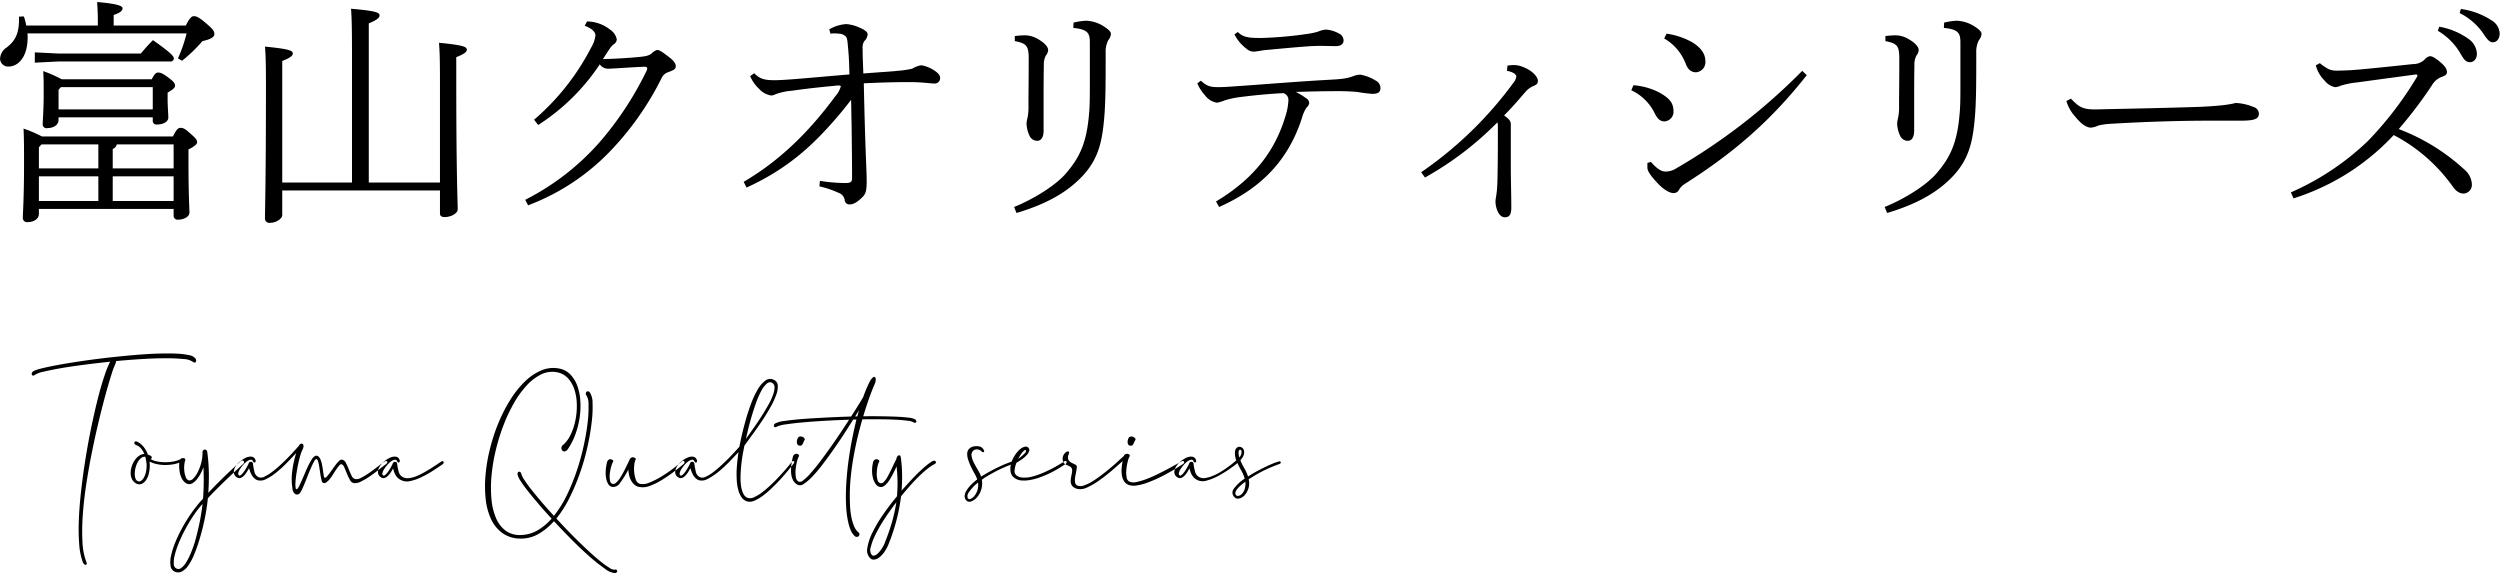
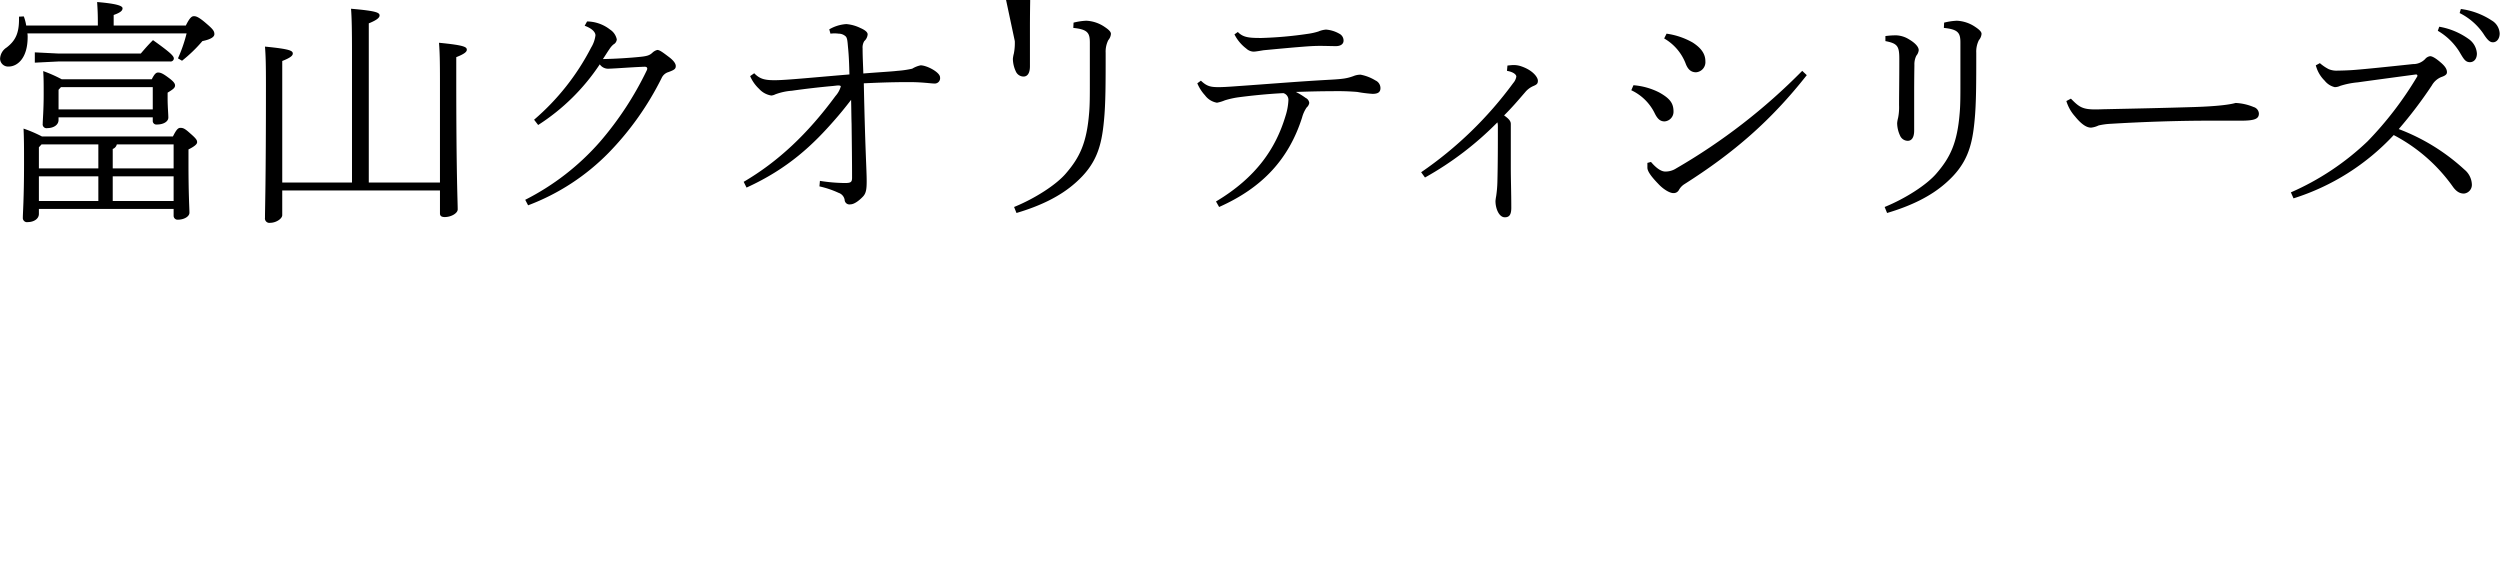
<svg xmlns="http://www.w3.org/2000/svg" id="_-_ttl" data-name="- ttl" width="626" height="144" viewBox="0 0 626 144">
  <defs>
    <style>
      .cls-1 {
        fill-rule: evenodd;
      }
    </style>
  </defs>
-   <path id="富山クオリティシリーズ" class="cls-1" d="M833.958,4938.65a32.82,32.82,0,0,0-4.622-1.98c0.12,2.88.12,4.62,0.12,8.89,0,8.64-.3,12.18-0.3,13.44a1.042,1.042,0,0,0,1.26,1.08c1.441,0,2.761-.78,2.761-2.04v-1.26h33.736v1.74a0.982,0.982,0,0,0,1.081.96c1.5,0,2.881-.78,2.881-1.74,0-1.08-.24-4.62-0.24-12.06v-3.79c1.681-.84,2.161-1.38,2.161-1.8,0-.48-0.12-0.84-1.8-2.28-1.381-1.26-1.8-1.32-2.4-1.32-0.541,0-.961.36-1.861,2.16H833.958Zm32.955,16.15H851.666v-6.18h15.247v6.18Zm0-8.16H851.666v-4.87a1.616,1.616,0,0,0,1.02-1.14h14.227v6.01Zm-33.075-6.01h14.226v6.01H833.177v-5.29Zm-0.661,7.99h14.887v6.18H833.177v-6.18Zm5.7-24.31a34.265,34.265,0,0,0-4.622-2.04c0.12,1.74.12,3.06,0.12,5.82,0,3.9-.24,6.48-0.24,7.38a0.951,0.951,0,0,0,1.14,1.08c1.561,0,2.822-.78,2.822-2.04v-0.66h23.591v0.84a0.9,0.9,0,0,0,1.02.96c1.741,0,2.881-.78,2.881-1.74,0-.9-0.18-2.76-0.18-4.8v-1.44c1.381-.84,1.861-1.2,1.861-1.8,0-.48-0.36-1.02-1.681-1.98-1.44-1.08-1.981-1.26-2.581-1.26-0.48,0-.9.36-1.561,1.68H838.88Zm22.811,7.56H838.1v-4.92l0.6-.66h22.991v5.58Zm-9.785-21.01v-2.64c1.921-.66,2.221-1.2,2.221-1.68,0-.6-1.381-1.14-6.363-1.56,0.12,1.98.18,2.88,0.18,5.46v0.42H830a11.454,11.454,0,0,0-.6-2.28l-1.2.06v0.66c0,3.42-.84,5.34-3.121,7.08a3.489,3.489,0,0,0-1.621,2.82,2,2,0,0,0,2.161,1.93c2.1,0,4.742-1.99,4.742-7.39a4.85,4.85,0,0,0-.06-0.9h39.859a36.356,36.356,0,0,1-2.161,6.24l1.02,0.6a35.98,35.98,0,0,0,5.1-4.92c2.341-.48,3-1.14,3-1.74,0-.72-0.3-1.2-1.921-2.58-1.921-1.68-2.641-1.92-3.182-1.92-0.48,0-1.02.24-2.041,2.34H851.906Zm-13.746,7.02-6-.3v2.58l6-.3h27.853a0.811,0.811,0,0,0,.96-0.72c0-.6-0.66-1.38-5.222-4.62-1.321,1.32-1.981,2.1-3.062,3.36H838.16Zm95.45,34.28v5.76c0,0.6.36,0.9,1.2,0.9,1.621,0,3.241-.96,3.241-1.92,0-1.92-.36-8.46-0.36-32.35v-5.77c2.161-.84,2.641-1.38,2.641-1.86,0-.72-0.78-1.14-6.963-1.74,0.18,2.34.24,4.38,0.24,9.61v25.39H915.782v-39.86c2.221-.9,2.7-1.5,2.7-1.98,0-.72-0.84-1.14-7.143-1.68,0.18,2.34.24,5.46,0.24,11.16v32.36H894.112v-30.44c2.161-.84,2.641-1.38,2.641-1.86,0-.72-0.78-1.14-6.963-1.74,0.18,2.34.24,4.38,0.24,9.61,0,24.85-.24,30.67-0.24,33.25a1.111,1.111,0,0,0,1.321,1.26c1.44,0,3-1.02,3-1.92v-6.18h39.5Zm22.068,3.72a55.852,55.852,0,0,0,20.169-13.15,74.044,74.044,0,0,0,13.266-18.72,2.729,2.729,0,0,1,1.741-1.5c1.441-.54,1.8-0.78,1.8-1.51,0-.6-0.54-1.38-1.741-2.28-1.44-1.08-2.281-1.74-2.881-1.74a2.736,2.736,0,0,0-1.261.72c-0.66.6-1.26,0.84-3.181,1.02-2.341.24-5.943,0.48-9.184,0.54,0.54-.78,1.14-1.8,1.62-2.46a5.14,5.14,0,0,1,1.021-1.2,1.578,1.578,0,0,0,.84-1.26,3.846,3.846,0,0,0-1.68-2.46,9.528,9.528,0,0,0-5.763-2.04l-0.6,1.08c1.98,0.72,2.7,1.68,2.7,2.4a7.709,7.709,0,0,1-1.081,3.06,59.858,59.858,0,0,1-14.286,18.07l1.02,1.32a52.358,52.358,0,0,0,15.427-15.19,2.53,2.53,0,0,0,2.281,1.09c2.1-.07,5.643-0.37,8.944-0.49,0.481,0,.661.19,0.661,0.49a1.112,1.112,0,0,1-.12.42,81.429,81.429,0,0,1-11.766,17.94,62.282,62.282,0,0,1-18.668,14.47Zm54.7-4.44c10.51-4.8,16.75-10.81,22.27-17.17,0.9-1.02,2.35-2.76,3.91-4.8,0.06,2.22.06,4.14,0.12,6,0.06,4.8.12,9.37,0.12,13.51,0,1.14-.36,1.32-1.86,1.32a42.364,42.364,0,0,1-6.19-.54l-0.12,1.38a23.375,23.375,0,0,1,4.8,1.62,2.242,2.242,0,0,1,1.51,1.74,1.2,1.2,0,0,0,1.44,1.14c1.02,0,2.34-1.08,3.18-1.98,0.78-.84.9-1.92,0.9-3.84,0-2.94-.36-7.09-0.72-24.49,2.76-.12,6.42-0.3,11.4-0.3,3.3,0,5.41.36,6.37,0.36a1.337,1.337,0,0,0,1.32-1.56c0-1.26-3.3-3-4.87-3a6.682,6.682,0,0,0-2.1.84,24.918,24.918,0,0,1-3.72.54c-1.5.18-4.02,0.3-8.52,0.66-0.06-2.11-.18-4.15-0.18-6.25a3.065,3.065,0,0,1,.42-1.86,2.521,2.521,0,0,0,.84-1.68c0-.66-0.9-1.2-1.86-1.62a9.86,9.86,0,0,0-3.48-.96,9.694,9.694,0,0,0-4.27,1.32l0.3,1.08a6.541,6.541,0,0,1,1.02-.06,6.17,6.17,0,0,1,1.02.06,2.564,2.564,0,0,1,1.81.72c0.36,0.42.42,1.2,0.54,2.64,0.24,2.28.3,4.57,0.36,6.85-8.71.72-15.91,1.44-18.55,1.44h-0.3c-2.46,0-3.66-.36-4.99-1.74l-1.02.72a9.477,9.477,0,0,0,2.23,3.18,5.237,5.237,0,0,0,3.06,1.68,2.7,2.7,0,0,0,1.02-.3,14.915,14.915,0,0,1,4.14-.9c3.36-.48,7.02-0.9,10.38-1.2,0.54-.06.96-0.12,1.26-0.12,0.42,0,.61.12,0.61,0.24a6.123,6.123,0,0,1-1.33,2.4c-7.02,9.54-14.4,16.45-22.99,21.49Zm67.17-36.68c3.06,0.6,3.48,1.26,3.48,4.5,0,5.53-.06,8.71-0.06,11.59a13.558,13.558,0,0,1-.24,3.12,7.835,7.835,0,0,0-.24,1.32,7.6,7.6,0,0,0,.72,3.12,2.135,2.135,0,0,0,1.93,1.32c0.96,0,1.62-.78,1.62-2.58v-8.76c0-1.8,0-3.78.06-7.63a4.872,4.872,0,0,1,.48-2.34,2.578,2.578,0,0,0,.6-1.38c0-.78-0.78-1.74-2.4-2.7a6.567,6.567,0,0,0-3.19-1.02,19.38,19.38,0,0,0-2.76.18v1.26Zm14.65-3.3c3.6,0.36,4.14,1.26,4.14,3.66v10.27c0,3,0,5.34-.18,7.38-0.6,7.44-2.34,11.11-5.82,15.13-2.4,2.82-7.68,6.24-12.97,8.4l0.6,1.5c6.07-1.8,10.99-4.2,14.71-7.5,5.28-4.62,6.6-9.13,7.2-15.67,0.42-4.26.42-9.36,0.42-16.93a6.405,6.405,0,0,1,.66-3.18,2.738,2.738,0,0,0,.66-1.56c0-.42-0.3-0.9-1.56-1.74a8.843,8.843,0,0,0-4.62-1.56,15.709,15.709,0,0,0-3.18.48Zm31.05,13.87a10.178,10.178,0,0,0,1.92,3,4.692,4.692,0,0,0,3,1.86,9.3,9.3,0,0,0,1.98-.6,22.535,22.535,0,0,1,3.12-.72c3.55-.48,7.81-0.9,11.53-1.08a1.748,1.748,0,0,1,1.26,1.8,14.968,14.968,0,0,1-.72,3.9c-2.4,8.04-7.26,15.37-17.41,21.43l0.78,1.38c10.93-4.86,17.47-12.06,20.77-22.39a8.4,8.4,0,0,1,1.14-2.52,1.906,1.906,0,0,0,.66-1.14,1.56,1.56,0,0,0-.9-1.26,17.036,17.036,0,0,0-2.46-1.5c3.96-.12,6.18-0.18,8.95-0.18a60.709,60.709,0,0,1,6.42.18,32.87,32.87,0,0,0,3.84.48c1.26,0,1.98-.36,1.98-1.44a2.118,2.118,0,0,0-1.26-1.92,11,11,0,0,0-3.72-1.44,4.764,4.764,0,0,0-1.8.36c-1.5.54-2.46,0.72-5.76,0.9-7.81.42-16.33,1.14-23.42,1.62-2.34.18-3.72,0.24-4.44,0.24-1.98,0-3-.12-4.56-1.62Zm9.3-12.25a10.144,10.144,0,0,0,2.95,3.54,2.838,2.838,0,0,0,1.8.78c0.66,0,2.16-.3,2.64-0.36,3.84-.36,7.62-0.72,10.92-0.96,0.9-.06,1.98-0.12,3.06-0.12,1.45,0,2.89.06,4.03,0.06s1.92-.48,1.92-1.38a1.921,1.921,0,0,0-1.08-1.74,7.9,7.9,0,0,0-3.3-1.02,5.9,5.9,0,0,0-1.93.48,16.346,16.346,0,0,1-2.76.6,96.975,96.975,0,0,1-11.52,1.02c-3.06,0-4.56-.12-5.88-1.5Zm68.24,9.13c1.68,0.3,2.34.96,2.34,1.44a3.246,3.246,0,0,1-.78,1.62,95.5,95.5,0,0,1-23.05,22.33l0.96,1.32a80.539,80.539,0,0,0,18.13-13.81,3.4,3.4,0,0,1,.12.96c0,4.62,0,9.31-.12,13.99a28.97,28.97,0,0,1-.3,3.48,12.664,12.664,0,0,0-.18,1.26c0,1.92.9,4.08,2.34,4.08,1.14,0,1.62-.66,1.62-2.4,0-3.78-.12-7.02-0.12-10.26v-10.69c0-.72-0.42-1.26-1.68-2.16,2.04-2.04,3.42-3.66,5.28-5.82a5.472,5.472,0,0,1,2.1-1.56c0.84-.36,1.08-0.6,1.08-1.32,0-.78-1.14-2.52-4.02-3.54a5.722,5.722,0,0,0-2.1-.37c-0.42,0-.9.07-1.5,0.12Zm39.36-8.11a12.378,12.378,0,0,1,5.34,6.18c0.48,1.32,1.2,2.29,2.64,2.29a2.541,2.541,0,0,0,2.34-2.77c0-2.04-1.32-3.48-3.18-4.68a18.36,18.36,0,0,0-6.54-2.22Zm34.57,8.11a149.369,149.369,0,0,1-31.57,24.43,4.849,4.849,0,0,1-2.76.78c-0.72,0-1.92-.48-3.54-2.4l-0.9.24v1.2c0,0.78.72,1.98,2.7,4.02,1.26,1.38,2.88,2.34,3.78,2.34a1.472,1.472,0,0,0,1.38-.72,4.052,4.052,0,0,1,1.38-1.5c12.49-7.92,21.73-15.97,30.67-27.31Zm-42.8,4.86a12.323,12.323,0,0,1,5.89,5.82c0.78,1.56,1.5,1.98,2.46,1.98a2.42,2.42,0,0,0,2.22-2.46c0-2.1-.9-3.3-3.6-4.8a17.092,17.092,0,0,0-6.43-1.8Zm63.63-12.31c3.06,0.6,3.48,1.26,3.48,4.5,0,5.53-.06,8.71-0.06,11.59a13.558,13.558,0,0,1-.24,3.12,7.835,7.835,0,0,0-.24,1.32,7.6,7.6,0,0,0,.72,3.12,2.122,2.122,0,0,0,1.92,1.32c0.96,0,1.62-.78,1.62-2.58v-8.76c0-1.8,0-3.78.06-7.63a4.872,4.872,0,0,1,.48-2.34,2.578,2.578,0,0,0,.6-1.38c0-.78-0.78-1.74-2.4-2.7a6.537,6.537,0,0,0-3.18-1.02,19.38,19.38,0,0,0-2.76.18v1.26Zm14.64-3.3c3.6,0.36,4.14,1.26,4.14,3.66v10.27c0,3,0,5.34-.18,7.38-0.6,7.44-2.34,11.11-5.82,15.13-2.4,2.82-7.68,6.24-12.97,8.4l0.61,1.5c6.06-1.8,10.98-4.2,14.7-7.5,5.28-4.62,6.61-9.13,7.21-15.67,0.42-4.26.42-9.36,0.42-16.93a6.405,6.405,0,0,1,.66-3.18,2.738,2.738,0,0,0,.66-1.56c0-.42-0.3-0.9-1.56-1.74a8.9,8.9,0,0,0-4.63-1.56,15.709,15.709,0,0,0-3.18.48Zm30.67,18.31a10.13,10.13,0,0,0,2.16,3.84c1.75,2.16,3.01,2.82,4.03,2.82a5.635,5.635,0,0,0,1.86-.54,17.089,17.089,0,0,1,3.06-.42c8.88-.54,17.77-0.78,24.19-0.78h8.34c3.61,0,4.57-.48,4.57-1.8a1.81,1.81,0,0,0-1.32-1.62,13.256,13.256,0,0,0-4.51-1.02c-1.44.42-4.68,0.84-10.32,1.02-7.87.24-13.57,0.36-22.15,0.54-0.48,0-1.68.06-2.64,0.06-3.24,0-4.08-.6-6.13-2.7Zm93.01-17.59a15.719,15.719,0,0,1,5.35,5.16c1.08,1.8,1.5,2.7,2.7,2.7,0.96,0,1.74-.78,1.74-2.16a4.808,4.808,0,0,0-1.92-3.54,17.856,17.856,0,0,0-7.51-3.18Zm5.47-4.44a15.675,15.675,0,0,1,5.94,5.16c1.14,1.8,1.74,2.16,2.4,2.16,0.9,0,1.68-.84,1.68-2.22a3.986,3.986,0,0,0-1.98-3.24,18.467,18.467,0,0,0-7.74-2.88Zm-36.02,13.09c0.06,0.23.24,0.77,0.36,1.08a8.239,8.239,0,0,0,1.86,2.76,4.549,4.549,0,0,0,2.52,1.62,3.133,3.133,0,0,0,1.32-.3,20.4,20.4,0,0,1,4.45-.9c3-.42,7.44-1.02,14.58-1.98a0.337,0.337,0,0,1,.36.3,0.8,0.8,0,0,1-.18.42,87.547,87.547,0,0,1-12.3,16.02,66.28,66.28,0,0,1-19.21,12.79l0.66,1.5a58.1,58.1,0,0,0,25.09-15.85,41.985,41.985,0,0,1,14.71,12.79c1.02,1.5,1.98,1.86,2.88,1.86a2.194,2.194,0,0,0,1.98-2.28,5.055,5.055,0,0,0-1.86-3.72,50.748,50.748,0,0,0-16.45-10.15,108.618,108.618,0,0,0,8.28-10.92,4.817,4.817,0,0,1,2.35-2.1c1.08-.36,1.44-0.72,1.44-1.2,0-.54-0.18-1.27-1.51-2.41-1.38-1.2-2.22-1.62-2.7-1.62a1.975,1.975,0,0,0-1.26.72,4.131,4.131,0,0,1-3.06,1.26c-6.78.72-11.52,1.21-14.52,1.45-1.39.12-3.49,0.18-4.27,0.18a5.055,5.055,0,0,1-2.28-.36,11.007,11.007,0,0,1-2.22-1.51Z" transform="translate(-823.438 -4904.47)" />
-   <path id="Toyama_Quality_serias" data-name="Toyama Quality serias" class="cls-1" d="M870.681,4993.38a18.667,18.667,0,0,0-3.232-.37q-1.936-.075-4.416,0t-5.216.3q-2.736.225-5.616,0.53c-1.92.2-3.8,0.43-5.632,0.67s-3.584.51-5.248,0.77-3.157.53-4.48,0.79-2.421.5-3.3,0.73a8,8,0,0,0-1.728.61,0.989,0.989,0,0,0-.4.46,0.572,0.572,0,0,0,0,.42,0.372,0.372,0,0,0,.272.22,0.439,0.439,0,0,0,.416-0.14,6.717,6.717,0,0,1,2.224-.82c1.163-.28,2.608-0.58,4.336-0.88s3.659-.58,5.792-0.86,4.32-.53,6.56-0.77a26.906,26.906,0,0,0-1.488,3.73q-0.816,2.445-1.632,5.68c-0.544,2.15-1.077,4.5-1.6,7.02s-1,5.12-1.424,7.76-0.789,5.27-1.088,7.88-0.5,5.05-.592,7.36a51.7,51.7,0,0,0,.08,6.24,16.312,16.312,0,0,0,.9,4.51,1.355,1.355,0,0,0,.368.54,0.54,0.54,0,0,0,.368.15,0.278,0.278,0,0,0,.224-0.2,0.617,0.617,0,0,0-.032-0.43,15.8,15.8,0,0,1-1.008-5.09,53.765,53.765,0,0,1,.08-6.76q0.257-3.7.88-7.78t1.44-8.11q0.816-4.035,1.712-7.75c0.6-2.47,1.168-4.7,1.712-6.67s1.029-3.62,1.456-4.94a20.393,20.393,0,0,1,.928-2.53,1.462,1.462,0,0,0,.192-0.77q3.36-.315,6.592-0.51t5.856-.19a42.036,42.036,0,0,1,4.416.19,4.61,4.61,0,0,1,2.336.67,0.756,0.756,0,0,0,.432.21,0.339,0.339,0,0,0,.32-0.13,0.583,0.583,0,0,0,.112-0.38,1.019,1.019,0,0,0-.224-0.56A2.7,2.7,0,0,0,870.681,4993.38Zm3.1,27.15a10.926,10.926,0,0,1-.9,2.3,5.741,5.741,0,0,1-1.1,1.51,1.23,1.23,0,0,1-1.024.43,1.209,1.209,0,0,1-.784-0.78,5.515,5.515,0,0,1-.368-1.48,7.522,7.522,0,0,1-.016-1.63,4.42,4.42,0,0,1,.272-1.26,0.471,0.471,0,0,0-.48-0.42,0.779,0.779,0,0,0-.8.29,6.656,6.656,0,0,1-1.6.51,10.89,10.89,0,0,1-2.016.21,10.531,10.531,0,0,1-2.1-.18,5.012,5.012,0,0,1-1.776-.64,0.33,0.33,0,0,0,.336-0.28,0.462,0.462,0,0,0-.272-0.52l-0.7-.32a6.541,6.541,0,0,0-.992-1.82,4.692,4.692,0,0,0-1.536-1.31,0.868,0.868,0,0,0-.592-0.13,0.336,0.336,0,0,0-.256.24,0.469,0.469,0,0,0,.08.38,0.767,0.767,0,0,0,.416.31,2.745,2.745,0,0,1,1.2.85,5.069,5.069,0,0,1,.816,1.36,2.476,2.476,0,0,0-1.424.52,4.476,4.476,0,0,0-1.12,1.24,5.857,5.857,0,0,0-.7,1.63,5.062,5.062,0,0,0-.176,1.71,3.192,3.192,0,0,0,.48,1.47,2.349,2.349,0,0,0,1.216.95,1.5,1.5,0,0,0,1.12-.07,2.549,2.549,0,0,0,.976-0.85,4.682,4.682,0,0,0,.688-1.48,8.076,8.076,0,0,0,.288-1.96v-0.62a3.86,3.86,0,0,0-.064-0.66,6.487,6.487,0,0,0,1.648.61,9.632,9.632,0,0,0,1.952.26,12.392,12.392,0,0,0,2.016-.11,8.3,8.3,0,0,0,1.84-.47,10.5,10.5,0,0,0,.048,1.94,6.271,6.271,0,0,0,.416,1.65,3.649,3.649,0,0,0,.784,1.21,2.006,2.006,0,0,0,1.12.58,1.431,1.431,0,0,0,.928-0.23,3.887,3.887,0,0,0,1.008-.86,8.039,8.039,0,0,0,.944-1.38,12.12,12.12,0,0,0,.8-1.76,63.865,63.865,0,0,1-.1,7.88l-0.512.54a34.871,34.871,0,0,0-2.464,3.15,38.375,38.375,0,0,0-2.224,3.59,34.942,34.942,0,0,0-1.744,3.64,19.773,19.773,0,0,0-1.056,3.32,6.755,6.755,0,0,0-.128,2.57,1.826,1.826,0,0,0,1.056,1.46,2.045,2.045,0,0,0,1.776-.05,4.533,4.533,0,0,0,1.584-1.46,13.356,13.356,0,0,0,1.376-2.51,34.08,34.08,0,0,0,1.184-3.21q0.9-2.82,1.488-5.59a52.127,52.127,0,0,0,.88-5.58c0.938-1.01,1.861-1.95,2.768-2.85s1.749-1.71,2.528-2.45,1.466-1.38,2.064-1.93,1.077-1,1.44-1.32a0.583,0.583,0,0,0,.24-0.41,0.5,0.5,0,0,0-.08-0.35,0.363,0.363,0,0,0-.32-0.13,0.741,0.741,0,0,0-.48.22c-0.32.3-.758,0.71-1.312,1.22s-1.184,1.1-1.888,1.77-1.467,1.42-2.288,2.24-1.68,1.7-2.576,2.64c0.128-1.68.176-3.38,0.144-5.08a44.712,44.712,0,0,0-.4-5.16,0.786,0.786,0,0,0-.24-0.46,0.516,0.516,0,0,0-.384-0.13,0.633,0.633,0,0,0-.384.19,0.687,0.687,0,0,0-.176.5A10.486,10.486,0,0,1,873.785,5020.53Zm-2.624,22.59a14.455,14.455,0,0,1-1.152,2.24,4.823,4.823,0,0,1-1.184,1.33,1.124,1.124,0,0,1-1.168.16,1.258,1.258,0,0,1-.7-1.22,7.729,7.729,0,0,1,.288-2.35,21.727,21.727,0,0,1,1.056-3.07,37.32,37.32,0,0,1,1.632-3.39q0.927-1.71,2.016-3.33a23.407,23.407,0,0,1,2.208-2.83c-0.171,1.51-.411,3.04-0.72,4.57s-0.71,3.19-1.2,4.96C871.891,5041.26,871.534,5042.24,871.161,5043.12ZM859.9,5022.98a4.56,4.56,0,0,1-.528,1.23,2.018,2.018,0,0,1-.7.7,0.779,0.779,0,0,1-.768.02,1.054,1.054,0,0,1-.56-0.7,3.756,3.756,0,0,1-.16-1.24,6.531,6.531,0,0,1,.208-1.44,5.482,5.482,0,0,1,.544-1.37,3.422,3.422,0,0,1,.832-1.01,1.385,1.385,0,0,1,1.056-.32c0.106,0.43.192,0.85,0.256,1.28a6.241,6.241,0,0,1,.064,1.25A6.911,6.911,0,0,1,859.9,5022.98Zm27.28-.27a16.247,16.247,0,0,1-.416-2.23,0.458,0.458,0,0,0-.177-0.27,0.555,0.555,0,0,0-.336-0.11,0.634,0.634,0,0,0-.352.11,0.6,0.6,0,0,0-.223.37q-0.321.675-.673,1.26a8.372,8.372,0,0,1-.688,1.01,2.969,2.969,0,0,1-.623.61,0.325,0.325,0,0,1-.448.03,0.63,0.63,0,0,1-.112-0.66,3.108,3.108,0,0,1,.447-0.97,9.38,9.38,0,0,1,.8-1.04,5.113,5.113,0,0,1,.927-0.85,2.152,2.152,0,0,1,.864-0.38,0.511,0.511,0,0,1,.593.35c0.148,0.3.314,0.4,0.5,0.32a0.434,0.434,0,0,0,.144-0.58,1.158,1.158,0,0,0-.895-0.85,2.591,2.591,0,0,0-1.408.21,6.115,6.115,0,0,0-1.521.95,5.22,5.22,0,0,0-1.183,1.34,2.648,2.648,0,0,0-.416,1.44,1.509,1.509,0,0,0,.783,1.23,1.036,1.036,0,0,0,.785.18,1.726,1.726,0,0,0,.783-0.42,4.534,4.534,0,0,0,.753-0.88c0.244-.36.485-0.76,0.72-1.18a8.62,8.62,0,0,0,.272.86,5.005,5.005,0,0,0,.432.91,3.546,3.546,0,0,0,.639.79,2.15,2.15,0,0,0,.864.48,2.956,2.956,0,0,0,2.113-.34,13.1,13.1,0,0,0,2.528-1.65,28.253,28.253,0,0,0,2.607-2.38c0.864-.89,1.649-1.71,2.353-2.48a24.631,24.631,0,0,0-1.024,4.77,14.4,14.4,0,0,0,.095,4.22,1.685,1.685,0,0,0,.736,1.33,0.9,0.9,0,0,0,1.153-.34,4.325,4.325,0,0,0,.544-0.96c0.213-.47.448-1.02,0.7-1.64s0.516-1.28.783-1.96,0.528-1.29.785-1.87,0.49-1.05.7-1.42a1.037,1.037,0,0,1,.544-0.59c0.148-.03.276,0.1,0.383,0.38a5.687,5.687,0,0,1,.272,1.04c0.075,0.42.149,0.88,0.225,1.39s0.149,0.99.223,1.44a9.636,9.636,0,0,0,.256,1.15,0.733,0.733,0,0,0,.368.55,0.821,0.821,0,0,0,.817-0.15,4.221,4.221,0,0,0,.864-0.84,13.655,13.655,0,0,0,.847-1.22q0.417-.675.8-1.23a8.216,8.216,0,0,1,.72-0.93,0.6,0.6,0,0,1,.56-0.3,1.281,1.281,0,0,1,.7.83c0.212,0.49.432,1.01,0.655,1.57a12.515,12.515,0,0,0,.753,1.55,1.343,1.343,0,0,0,.96.78,3.285,3.285,0,0,0,1.824-.41,18.209,18.209,0,0,0,2.175-1.28c0.747-.52,1.477-1.05,2.193-1.62s1.327-1.04,1.84-1.42c0.34-.28.447-0.51,0.319-0.68s-0.331-.17-0.607,0c-0.492.32-1.078,0.75-1.761,1.28s-1.376,1.05-2.08,1.54a17.9,17.9,0,0,1-2.016,1.23,2.336,2.336,0,0,1-1.568.34,1.434,1.434,0,0,1-.895-0.87c-0.235-.49-0.465-1.01-0.688-1.58a16.372,16.372,0,0,0-.721-1.58,1.418,1.418,0,0,0-.992-0.84,0.921,0.921,0,0,0-.655.29,6.154,6.154,0,0,0-.785.85c-0.277.35-.56,0.74-0.848,1.15s-0.56.8-.816,1.14a10.682,10.682,0,0,1-.7.85,0.588,0.588,0,0,1-.511.27,0.718,0.718,0,0,1-.225-0.53c-0.063-.33-0.128-0.73-0.191-1.2s-0.144-.96-0.241-1.47a6.956,6.956,0,0,0-.384-1.35,1.948,1.948,0,0,0-.608-0.84,0.747,0.747,0,0,0-.879.01,2.742,2.742,0,0,0-.753.85,15.875,15.875,0,0,0-.816,1.47c-0.277.57-.549,1.17-0.815,1.81s-0.523,1.24-.769,1.79-0.469,1.04-.672,1.46a2.725,2.725,0,0,1-.5.78c-0.213.17-.352,0.1-0.416-0.22a5.946,5.946,0,0,1-.047-1.39q0.048-.915.223-2.1c0.118-.79.256-1.57,0.416-2.35s0.337-1.5.528-2.16a9.763,9.763,0,0,1,.545-1.51,2.065,2.065,0,0,0,.3-0.99,0.678,0.678,0,0,0-.208-0.53,0.5,0.5,0,0,0-.48-0.03,0.964,0.964,0,0,0-.479.5c-0.3.34-.7,0.79-1.217,1.36s-1.077,1.16-1.7,1.79-1.269,1.25-1.952,1.87a24.958,24.958,0,0,1-1.983,1.63,10.447,10.447,0,0,1-1.777,1.08,1.781,1.781,0,0,1-1.327.17A1.812,1.812,0,0,1,887.177,5022.71Zm32.047,0.12a3.112,3.112,0,0,1,.448-0.97,9.366,9.366,0,0,1,.8-1.04,5.117,5.117,0,0,1,.928-0.85,2.152,2.152,0,0,1,.864-0.38,0.51,0.51,0,0,1,.592.35c0.149,0.3.315,0.4,0.5,0.32a0.435,0.435,0,0,0,.144-0.58,1.159,1.159,0,0,0-.9-0.85,2.594,2.594,0,0,0-1.408.21,6.128,6.128,0,0,0-1.52.95,5.206,5.206,0,0,0-1.184,1.34,2.665,2.665,0,0,0-.416,1.44,1.511,1.511,0,0,0,.784,1.23,1.006,1.006,0,0,0,.768.18,1.84,1.84,0,0,0,.784-0.42,4.309,4.309,0,0,0,.768-0.86,9.018,9.018,0,0,0,.688-1.17,5.862,5.862,0,0,0,.576,1.62,3.162,3.162,0,0,0,1.536,1.39,3.277,3.277,0,0,0,2.16.19,11.839,11.839,0,0,0,2.672-.91,27.418,27.418,0,0,0,2.832-1.55c0.949-.6,1.829-1.19,2.64-1.76a0.559,0.559,0,0,0,.24-0.31,0.376,0.376,0,0,0-.016-0.29,0.418,0.418,0,0,0-.208-0.16,0.379,0.379,0,0,0-.3.05c-0.32.21-.72,0.48-1.2,0.8s-1.008.66-1.584,1.03-1.173.71-1.792,1.05a16.122,16.122,0,0,1-1.84.87,7.13,7.13,0,0,1-1.728.44,2.537,2.537,0,0,1-1.424-.19,2.078,2.078,0,0,1-1.136-1.33,13.669,13.669,0,0,1-.432-2.19,0.451,0.451,0,0,0-.176-0.27,0.559,0.559,0,0,0-.336-0.11,0.634,0.634,0,0,0-.352.11,0.6,0.6,0,0,0-.224.37,14.268,14.268,0,0,1-.672,1.26,8.49,8.49,0,0,1-.688,1.01,2.97,2.97,0,0,1-.624.61,0.325,0.325,0,0,1-.448.03A0.632,0.632,0,0,1,919.224,5022.83Zm58.655,24.93a0.4,0.4,0,0,0,.112-0.33,0.452,0.452,0,0,0-.192-0.28,0.547,0.547,0,0,0-.448-0.04,1.9,1.9,0,0,1-1.2-.39,18.725,18.725,0,0,1-1.952-1.36c-0.757-.59-1.589-1.29-2.5-2.11s-1.861-1.71-2.864-2.68-2.021-1.98-3.056-3.05-2.043-2.15-3.024-3.21a28.772,28.772,0,0,0,3.392-5.4,53.156,53.156,0,0,0,2.624-6.32,56.961,56.961,0,0,0,1.824-6.51,59.315,59.315,0,0,0,1.008-5.97,29.685,29.685,0,0,0,.208-4.67,4.992,4.992,0,0,0-.64-2.65,0.736,0.736,0,0,0-.5-0.34,0.467,0.467,0,0,0-.384.14,0.733,0.733,0,0,0-.176.4,0.6,0.6,0,0,0,.16.47,4.178,4.178,0,0,1,.528,2.32,29.231,29.231,0,0,1-.208,4.4q-0.288,2.595-.96,5.73a60.57,60.57,0,0,1-1.728,6.32,51.525,51.525,0,0,1-2.5,6.16,27.333,27.333,0,0,1-3.264,5.24q-1.6-1.725-3.024-3.39c-0.949-1.11-1.792-2.13-2.528-3.05s-1.333-1.75-1.792-2.45a5.96,5.96,0,0,1-.816-1.6,0.73,0.73,0,0,0-.24-0.43,0.472,0.472,0,0,0-.352-0.13,0.361,0.361,0,0,0-.288.22,0.933,0.933,0,0,0-.048.59,5.322,5.322,0,0,0,.8,1.6q0.7,1.1,1.856,2.55t2.656,3.21c1,1.18,2.069,2.37,3.2,3.59a14.9,14.9,0,0,1-3.488,2.91,8.666,8.666,0,0,1-4.064,1.18,6.042,6.042,0,0,1-3.9-1.03,7.633,7.633,0,0,1-2.464-3.19,15.567,15.567,0,0,1-1.152-4.78,32.061,32.061,0,0,1,.016-5.81,44.2,44.2,0,0,1,1.04-6.31,49.906,49.906,0,0,1,1.92-6.25,39.59,39.59,0,0,1,2.64-5.63,23.543,23.543,0,0,1,3.232-4.47,12.352,12.352,0,0,1,3.664-2.77,6.2,6.2,0,0,1,3.968-.49,4.9,4.9,0,0,1,2.736,1.55,7.67,7.67,0,0,1,1.6,2.9,12.981,12.981,0,0,1,.56,3.68,18.1,18.1,0,0,1-.352,3.88,15,15,0,0,1-1.168,3.54,8.02,8.02,0,0,1-1.872,2.59,0.967,0.967,0,0,0-.464.74,1,1,0,0,0,.208.69,0.692,0.692,0,0,0,.624.24,1.278,1.278,0,0,0,.816-0.64,16.152,16.152,0,0,0,1.856-3.67,21.387,21.387,0,0,0,1.056-4.17,19.381,19.381,0,0,0,.176-4.21,13.555,13.555,0,0,0-.768-3.76,7.887,7.887,0,0,0-1.76-2.85,5.194,5.194,0,0,0-2.832-1.47,7.667,7.667,0,0,0-4.48.51,13.5,13.5,0,0,0-4.112,2.82,24.082,24.082,0,0,0-3.6,4.54,39.07,39.07,0,0,0-2.944,5.74,45.773,45.773,0,0,0-2.112,6.42,42.73,42.73,0,0,0-1.12,6.51,30.9,30.9,0,0,0,.016,6.05,15.917,15.917,0,0,0,1.328,5.06,9.057,9.057,0,0,0,2.8,3.51,7.688,7.688,0,0,0,4.432,1.43,8.808,8.808,0,0,0,4.608-1.12,15.456,15.456,0,0,0,3.936-3.23q2.24,2.4,4.592,4.77,2.352,2.355,4.448,4.19a43.963,43.963,0,0,0,3.728,2.94,4.811,4.811,0,0,0,2.432,1.09A0.722,0.722,0,0,0,977.879,5047.76Zm4.784-23.17a6.692,6.692,0,0,1-.416-1.82,9.023,9.023,0,0,1,.016-1.94,3.467,3.467,0,0,1,.368-1.34,0.34,0.34,0,0,0-.176-0.34,1.1,1.1,0,0,0-.48-0.17,0.8,0.8,0,0,0-.544.14,1.06,1.06,0,0,0-.4.59c-0.427.88-.827,1.69-1.2,2.44a20.632,20.632,0,0,1-1.088,1.93,5.48,5.48,0,0,1-1.008,1.23,1,1,0,0,1-.9.32,0.95,0.95,0,0,1-.656-0.86,5.642,5.642,0,0,1-.048-1.66,10.08,10.08,0,0,1,.352-1.81A5.568,5.568,0,0,1,977,5020a0.362,0.362,0,0,0-.176-0.35,0.9,0.9,0,0,0-.464-0.19,0.771,0.771,0,0,0-.528.14,1.094,1.094,0,0,0-.4.66,11.428,11.428,0,0,0-.32,2.06,7.887,7.887,0,0,0,.1,1.91,4.221,4.221,0,0,0,.544,1.47,1.429,1.429,0,0,0,1.024.7,2.113,2.113,0,0,0,1.968-1.07,23.651,23.651,0,0,0,2.032-3.28,7.547,7.547,0,0,0,.208,1.49,5,5,0,0,0,.512,1.31,3.77,3.77,0,0,0,.832,1.01,2.436,2.436,0,0,0,1.168.54,4.754,4.754,0,0,0,2.608-.25,16.383,16.383,0,0,0,2.96-1.43q1.5-.915,2.96-2.01,1.457-1.11,2.576-2.04a0.56,0.56,0,0,0,.224-0.35,0.519,0.519,0,0,0-.032-0.32,0.266,0.266,0,0,0-.224-0.14,0.517,0.517,0,0,0-.352.14c-0.512.45-1.227,1.03-2.144,1.73a34.875,34.875,0,0,1-2.944,2.02,20.6,20.6,0,0,1-3.056,1.55,3.928,3.928,0,0,1-2.48.3A1.541,1.541,0,0,1,982.663,5024.59Zm15.04-1.88a16.4,16.4,0,0,1-.416-2.23,0.456,0.456,0,0,0-.176-0.27,0.559,0.559,0,0,0-.336-0.11,0.632,0.632,0,0,0-.352.11,0.6,0.6,0,0,0-.224.37q-0.321.675-.672,1.26a8.49,8.49,0,0,1-.688,1.01,2.97,2.97,0,0,1-.624.61,0.325,0.325,0,0,1-.448.03,0.63,0.63,0,0,1-.112-0.66,3.112,3.112,0,0,1,.448-0.97,9.246,9.246,0,0,1,.8-1.04,5.084,5.084,0,0,1,.928-0.85,2.152,2.152,0,0,1,.864-0.38,0.51,0.51,0,0,1,.592.35c0.149,0.3.314,0.4,0.5,0.32a0.435,0.435,0,0,0,.144-0.58,1.161,1.161,0,0,0-.9-0.85,2.594,2.594,0,0,0-1.408.21,6.128,6.128,0,0,0-1.52.95,5.206,5.206,0,0,0-1.184,1.34,2.657,2.657,0,0,0-.416,1.44,1.511,1.511,0,0,0,.784,1.23,1.034,1.034,0,0,0,.784.18,1.729,1.729,0,0,0,.784-0.42,4.532,4.532,0,0,0,.752-0.88c0.245-.36.485-0.76,0.72-1.18a8.891,8.891,0,0,0,.272.86,5.142,5.142,0,0,0,.432.91,3.523,3.523,0,0,0,.64.79,2.15,2.15,0,0,0,.864.48,2.983,2.983,0,0,0,2.145-.37,15.156,15.156,0,0,0,2.59-1.71,29.963,29.963,0,0,0,2.67-2.45c0.89-.91,1.69-1.75,2.42-2.54-0.09.59-.18,1.29-0.27,2.08s-0.16,1.61-.2,2.48a24.913,24.913,0,0,0,.04,2.59,11.394,11.394,0,0,0,.38,2.38,5.709,5.709,0,0,0,.86,1.86,2.54,2.54,0,0,0,1.46.99,2.748,2.748,0,0,0,1.73-.22,10.4,10.4,0,0,0,2.06-1.2,22.146,22.146,0,0,0,2.19-1.86c0.75-.72,1.47-1.44,2.15-2.18s1.31-1.45,1.89-2.16,1.06-1.31,1.47-1.82c0.23-.32.27-0.53,0.09-0.62a0.314,0.314,0,0,0-.41.01c-0.34.45-.8,1-1.36,1.67s-1.19,1.35-1.86,2.08-1.38,1.44-2.13,2.14a28.509,28.509,0,0,1-2.17,1.86,10.549,10.549,0,0,1-2,1.21,2.168,2.168,0,0,1-1.59.19,1.966,1.966,0,0,1-1.13-1.07,6.449,6.449,0,0,1-.56-1.93,14.682,14.682,0,0,1-.13-2.45c0.02-.89.08-1.75,0.16-2.59s0.19-1.63.3-2.34,0.22-1.29.31-1.71l0.19-.99c0.73-1.01,1.5-2.07,2.32-3.2s1.6-2.26,2.34-3.38,1.4-2.22,2-3.3a18.345,18.345,0,0,0,1.34-2.94,5.464,5.464,0,0,0,.35-2.29,1.581,1.581,0,0,0-.96-1.37,1.974,1.974,0,0,0-2.17.2,7.34,7.34,0,0,0-1.92,2.28,21.431,21.431,0,0,0-1.65,3.55c-0.5,1.35-.95,2.71-1.33,4.08s-0.71,2.64-.98,3.82-0.46,2.12-.59,2.8c-0.36.41-.8,0.9-1.33,1.47s-1.09,1.17-1.71,1.78-1.25,1.21-1.9,1.79a21.752,21.752,0,0,1-1.89,1.54,8.58,8.58,0,0,1-1.66.97,1.6,1.6,0,0,1-1.235.13A1.812,1.812,0,0,1,997.7,5022.71Zm19.677-21.22a5.72,5.72,0,0,1-.4,1.9,16,16,0,0,1-1.15,2.47c-0.5.89-1.06,1.83-1.68,2.8s-1.27,1.94-1.95,2.91-1.35,1.9-1.99,2.8c0.2-.87.43-1.87,0.71-2.98s0.59-2.22.93-3.34,0.71-2.2,1.1-3.25a19.984,19.984,0,0,1,1.23-2.67,5.754,5.754,0,0,1,1.3-1.63,1.111,1.111,0,0,1,1.33-.15A1.249,1.249,0,0,1,1017.38,5001.49Zm5.35,22.46a7.154,7.154,0,0,1-.07-1.93,12.7,12.7,0,0,1,.35-2.02,5.706,5.706,0,0,1,.52-1.37,0.381,0.381,0,0,0-.18-0.36,0.821,0.821,0,0,0-.99-0.01,1.045,1.045,0,0,0-.4.65,18.491,18.491,0,0,0-.39,2.1,9.907,9.907,0,0,0-.03,2.03,4.783,4.783,0,0,0,.51,1.73,2.64,2.64,0,0,0,1.25,1.15,1.582,1.582,0,0,0,1.47-.33,12.073,12.073,0,0,0,2.07-1.78,34.042,34.042,0,0,0,2.43-2.86q1.29-1.68,2.64-3.59c0.9-1.27,1.79-2.57,2.67-3.92s1.71-2.64,2.48-3.9c0.15,0,.3-0.01.43-0.02s0.28-.01.4-0.01c-0.38,1.55-.74,3.17-1.07,4.84s-0.61,3.35-.85,5.03-0.41,3.32-.54,4.94-0.19,3.15-.19,4.58c0,0.77.03,1.62,0.08,2.57a24.089,24.089,0,0,0,.32,2.82,14.727,14.727,0,0,0,.67,2.58,4.6,4.6,0,0,0,1.1,1.79,0.815,0.815,0,0,0,.61.25,0.724,0.724,0,0,0,.45-0.2,0.7,0.7,0,0,0,.18-0.44,0.508,0.508,0,0,0-.21-0.44,4.328,4.328,0,0,1-1.2-1.73,12.2,12.2,0,0,1-.66-2.34,21.054,21.054,0,0,1-.29-2.53c-0.04-.85-0.06-1.63-0.06-2.33a43.3,43.3,0,0,1,.21-4.75c0.16-1.66.38-3.32,0.67-4.98s0.62-3.32,1.01-4.96,0.8-3.22,1.25-4.74c1.6-.02,3.13-0.02,4.59-0.01s2.77,0.05,3.92.11,2.11,0.15,2.86.26a3.567,3.567,0,0,1,1.43.38,0.54,0.54,0,0,0,.41.13,0.37,0.37,0,0,0,.27-0.16,0.392,0.392,0,0,0,.02-0.34,0.8,0.8,0,0,0-.35-0.4,4.324,4.324,0,0,0-1.52-.38c-0.78-.11-1.75-0.19-2.9-0.24s-2.46-.09-3.92-0.11-2.99-.03-4.59,0c0.49-1.63.98-3.12,1.47-4.5s0.96-2.58,1.41-3.6a2.427,2.427,0,0,0,.24-0.96,1.158,1.158,0,0,0-.13-0.69,0.326,0.326,0,0,0-.46-0.05,2.715,2.715,0,0,0-.8.93c-0.3.56-.59,1.17-0.88,1.84s-0.57,1.4-.85,2.19c-0.38.67-.83,1.41-1.34,2.23s-1.08,1.71-1.7,2.67c-2.15.06-4.29,0.15-6.4,0.26s-4.04.22-5.79,0.36-3.23.3-4.43,0.48a7.01,7.01,0,0,0-2.32.6,0.79,0.79,0,0,0-.37.41,0.471,0.471,0,0,0,0,.37,0.374,0.374,0,0,0,.25.19,0.463,0.463,0,0,0,.4-0.11,7.814,7.814,0,0,1,2.29-.59c1.17-.18,2.58-0.35,4.24-0.5s3.51-.28,5.52-0.4,4.05-.21,6.1-0.27c-0.77,1.19-1.57,2.42-2.42,3.68s-1.68,2.48-2.53,3.66-1.66,2.3-2.46,3.35-1.54,1.94-2.21,2.7a12.643,12.643,0,0,1-1.79,1.73,1.257,1.257,0,0,1-1.17.4A1.393,1.393,0,0,1,1022.73,5023.95Zm1.34-7.93a0.892,0.892,0,0,0,.32-0.32,2.121,2.121,0,0,0,.22-0.48,2.727,2.727,0,0,1,.29-0.56,0.341,0.341,0,0,0-.05-0.43,1.006,1.006,0,0,0-.48-0.37,1.152,1.152,0,0,0-.64-0.08,0.672,0.672,0,0,0-.52.4,2.5,2.5,0,0,0-.2.54,1.888,1.888,0,0,0-.03.58,1.181,1.181,0,0,0,.16.49,0.512,0.512,0,0,0,.39.24A0.7,0.7,0,0,0,1024.07,5016.02Zm13.5-7.28c0.32-.54.64-1.05,0.96-1.54-0.14.47-.28,0.98-0.41,1.54h-0.55Zm20.2,11.61a0.347,0.347,0,0,0-.04-0.33,0.443,0.443,0,0,0-.35-0.18,0.891,0.891,0,0,0-.57.16,14.281,14.281,0,0,0-1.43,1.04c-0.56.46-1.18,1.01-1.84,1.65s-1.36,1.35-2.09,2.14-1.49,1.63-2.26,2.5c0.11-1.39.15-2.75,0.13-4.1a35.692,35.692,0,0,0-.29-4c-0.06-.55-0.23-0.81-0.51-0.76a0.976,0.976,0,0,0-.61.89c-0.43.85-.82,1.67-1.18,2.43s-0.71,1.44-1.03,2.02a5.551,5.551,0,0,1-.94,1.31,0.948,0.948,0,0,1-.88.35,1.055,1.055,0,0,1-.72-0.84,5.406,5.406,0,0,1-.19-1.6,9.386,9.386,0,0,1,.2-1.75,4.513,4.513,0,0,1,.45-1.28,0.356,0.356,0,0,0-.17-0.35,0.922,0.922,0,0,0-.47-0.19,0.789,0.789,0,0,0-.53.14,1.118,1.118,0,0,0-.4.66,8.477,8.477,0,0,0-.25,2.06,7.133,7.133,0,0,0,.24,1.91,4.544,4.544,0,0,0,.69,1.47,1.637,1.637,0,0,0,1.08.7,1.3,1.3,0,0,0,1.04-.27,4.351,4.351,0,0,0,1.03-1.06,13.909,13.909,0,0,0,1.01-1.66q0.51-.975,1.05-2.13a37.981,37.981,0,0,1,.1,7.46q-1.86,2.235-3.51,4.62a34.964,34.964,0,0,0-2.67,4.53,13.209,13.209,0,0,0-1.25,3.84,2.734,2.734,0,0,0,.77,2.56,1.2,1.2,0,0,0,.96.3,2.429,2.429,0,0,0,1.22-.51,6.081,6.081,0,0,0,1.29-1.36,9.816,9.816,0,0,0,1.2-2.3,47.465,47.465,0,0,0,3.01-11.68c0.77-.94,1.54-1.84,2.31-2.71s1.51-1.64,2.24-2.35a27.006,27.006,0,0,1,2.08-1.84,10.645,10.645,0,0,1,1.76-1.17A0.587,0.587,0,0,0,1057.77,5020.35Zm-14.58,22.77c-0.67.55-1.17,0.64-1.49,0.27a2.129,2.129,0,0,1-.22-1.95,15.384,15.384,0,0,1,1.2-3.15,35.76,35.76,0,0,1,2.24-3.89c0.91-1.39,1.89-2.77,2.96-4.16a40.716,40.716,0,0,1-1.01,4.67,50.818,50.818,0,0,1-1.71,5.03A8.005,8.005,0,0,1,1043.19,5043.12Zm23.7-25.49a1.3,1.3,0,0,1,.67-0.56,1.559,1.559,0,0,1,.91-0.01,1.6,1.6,0,0,1,.85.54,0.368,0.368,0,0,0,.48.03c0.13-.1.09-0.31-0.1-0.6a1.5,1.5,0,0,0-1.05-.77,3.166,3.166,0,0,0-1.22-.03,2.224,2.224,0,0,0-1.39.68,1.9,1.9,0,0,0-.42,1.2,4.539,4.539,0,0,0,.26,1.52,15.951,15.951,0,0,0,.65,1.64c0.26,0.54.52,1.05,0.79,1.53s0.47,0.88.62,1.2l0.19,0.51a14.568,14.568,0,0,0-1.66,1.48,7.2,7.2,0,0,0-1.09,1.42,2.9,2.9,0,0,0-.4,1.3,1.518,1.518,0,0,0,.43,1.08,1.121,1.121,0,0,0,1.24.23,3.44,3.44,0,0,0,1.42-1.01,5.385,5.385,0,0,0,1.22-4.43c0.17-.11.34-0.23,0.51-0.35a5.067,5.067,0,0,1,.54-0.36c1.03-.62,2.04-1.17,3.04-1.68a31.475,31.475,0,0,1,3.17-1.36,4.414,4.414,0,0,0-.03,1.91,2.2,2.2,0,0,0,.93,1.39,3.2,3.2,0,0,0,1.71.64,8.268,8.268,0,0,0,2.14-.1,13.416,13.416,0,0,0,2.37-.62c0.82-.29,1.63-0.62,2.42-0.99s1.53-.77,2.24-1.19,1.33-.81,1.88-1.2c0.3-.21.39-0.42,0.28-0.62s-0.31-.22-0.56-0.05c-0.52.34-1.11,0.71-1.8,1.11s-1.39.77-2.14,1.13-1.51.7-2.29,0.99a14.6,14.6,0,0,1-2.25.68,7.051,7.051,0,0,1-2,.14,2.739,2.739,0,0,1-1.52-.56,1.393,1.393,0,0,1-.44-1.3,6.74,6.74,0,0,1,.47-1.84c0.49-.3.96-0.6,1.41-0.91a7.245,7.245,0,0,0,1.21-1.07,2.815,2.815,0,0,0,.55-0.93,0.8,0.8,0,0,0-.16-0.83,0.907,0.907,0,0,0-.96-0.27,2.87,2.87,0,0,0-1.16.62,6.981,6.981,0,0,0-1.23,1.43,7.588,7.588,0,0,0-.78,1.45l-0.1.23c-0.32.1-.71,0.25-1.18,0.43s-0.99.4-1.57,0.67-1.2.57-1.86,0.91-1.33.72-2.01,1.12l-1.03.61-0.19-.54a9.933,9.933,0,0,0-.56-1.04c-0.22-.38-0.44-0.76-0.65-1.14a13.07,13.07,0,0,1-.6-1.18,4.706,4.706,0,0,1-.36-1.22A1.464,1.464,0,0,1,1066.89,5017.63Zm-0.77,10.02a9.919,9.919,0,0,1,2.21-2.34,4.038,4.038,0,0,1-.15,1.92,4.452,4.452,0,0,1-.75,1.41,2.419,2.419,0,0,1-.94.74,0.534,0.534,0,0,1-.72-0.16A1.548,1.548,0,0,1,1066.12,5027.65Zm13.82-9.6a8.983,8.983,0,0,1-1.53,1.31,10.921,10.921,0,0,1,.54-0.96,5.619,5.619,0,0,1,.56-0.75,2.184,2.184,0,0,1,.48-0.43,0.246,0.246,0,0,1,.34,0A0.875,0.875,0,0,1,1079.94,5018.05Zm25.6,5.9a6.789,6.789,0,0,1-.06-1.93,11.661,11.661,0,0,1,.35-2.02,5.37,5.37,0,0,1,.51-1.37,0.366,0.366,0,0,0-.14-0.34,0.884,0.884,0,0,0-.42-0.18,1.049,1.049,0,0,0-.51.08,0.837,0.837,0,0,0-.43.47c-0.37.32-.84,0.75-1.43,1.29s-1.24,1.12-1.96,1.73-1.49,1.21-2.28,1.81-1.55,1.12-2.28,1.57a9.571,9.571,0,0,1-2.05.97,2.195,2.195,0,0,1-1.55.05,1,1,0,0,1-.63-0.7,3.6,3.6,0,0,1-.05-1.11,12.251,12.251,0,0,1,.23-1.32,11.816,11.816,0,0,0,.22-1.35,0.65,0.65,0,0,0-.33-0.78l-0.93-.45a1.984,1.984,0,0,1-.8-0.69,1.672,1.672,0,0,1,.05-1.47c0.14-.41.12-0.63-0.08-0.69a0.787,0.787,0,0,0-.69.23,2.2,2.2,0,0,0-.64.89,1.871,1.871,0,0,0,0,1.36,1.051,1.051,0,0,0,.43.64,4.886,4.886,0,0,0,.64.34c0.22,0.09.44,0.2,0.64,0.3a1.069,1.069,0,0,1,.46.48,1.409,1.409,0,0,1,.08.75,7.538,7.538,0,0,1-.16.95c-0.07.34-.13,0.69-0.17,1.04a2.619,2.619,0,0,0,.05,1.01,1.554,1.554,0,0,0,.51.84,2.489,2.489,0,0,0,1.2.56,3.885,3.885,0,0,0,2.43-.43,18,18,0,0,0,2.99-1.76c1.04-.73,2.07-1.54,3.09-2.41s1.93-1.68,2.72-2.4a14.419,14.419,0,0,0-.26,1.88,7.889,7.889,0,0,0,.08,1.78,3.976,3.976,0,0,0,.56,1.44,2.38,2.38,0,0,0,1.19.91,3.938,3.938,0,0,0,1.79.13,12.054,12.054,0,0,0,2.27-.53c0.81-.27,1.65-0.6,2.53-0.99s1.73-.82,2.56-1.26,1.62-.9,2.37-1.35,1.39-.85,1.95-1.21a0.723,0.723,0,0,0,.32-0.34,0.387,0.387,0,0,0,0-.3,0.286,0.286,0,0,0-.22-0.16,0.555,0.555,0,0,0-.39.09c-0.34.19-.84,0.47-1.49,0.83s-1.38.77-2.2,1.2-1.7.88-2.63,1.33a28.849,28.849,0,0,1-2.67,1.14,15.786,15.786,0,0,1-2.34.67,2.811,2.811,0,0,1-1.69-.08A1.4,1.4,0,0,1,1105.54,5023.95Zm1.35-7.93a1.083,1.083,0,0,0,.32-0.32,2.669,2.669,0,0,0,.22-0.48,2.308,2.308,0,0,1,.29-0.56,0.354,0.354,0,0,0-.05-0.43,1.112,1.112,0,0,0-.48-0.37,1.164,1.164,0,0,0-.64-0.08,0.7,0.7,0,0,0-.53.4,2.47,2.47,0,0,0-.19.54,1.888,1.888,0,0,0-.03.58,1.053,1.053,0,0,0,.16.49,0.478,0.478,0,0,0,.38.24A0.723,0.723,0,0,0,1106.89,5016.02Zm15.82,6.65a13.054,13.054,0,0,1-.43-2.19,0.437,0.437,0,0,0-.18-0.27,0.546,0.546,0,0,0-.33-0.11,0.663,0.663,0,0,0-.36.11,0.616,0.616,0,0,0-.22.37c-0.21.45-.44,0.87-0.67,1.26a9.71,9.71,0,0,1-.69,1.01,2.918,2.918,0,0,1-.62.61,0.327,0.327,0,0,1-.45.03,0.618,0.618,0,0,1-.11-0.66,3.056,3.056,0,0,1,.44-0.97,10.013,10.013,0,0,1,.8-1.04,5.124,5.124,0,0,1,.93-0.85,2.161,2.161,0,0,1,.87-0.38,0.512,0.512,0,0,1,.59.35c0.15,0.3.31,0.4,0.49,0.32a0.441,0.441,0,0,0,.15-0.58,1.158,1.158,0,0,0-.9-0.85,2.607,2.607,0,0,0-1.41.21,6.146,6.146,0,0,0-1.52.95,5.244,5.244,0,0,0-1.18,1.34,2.654,2.654,0,0,0-.42,1.44,1.52,1.52,0,0,0,.79,1.23,1,1,0,0,0,.77.18,1.88,1.88,0,0,0,.78-0.42,4.377,4.377,0,0,0,.77-0.86,10.628,10.628,0,0,0,.69-1.17,5.642,5.642,0,0,0,.57,1.62,3.155,3.155,0,0,0,1.54,1.39,3.2,3.2,0,0,0,2.21.06,12.9,12.9,0,0,0,2.76-1.1,27.736,27.736,0,0,0,2.76-1.67c0.88-.6,1.6-1.14,2.16-1.61q0.435,0.96.99,1.92a8.951,8.951,0,0,1,.83,1.98,9.95,9.95,0,0,0-2.7,2.5,1.541,1.541,0,0,0,.14,2.14,1.034,1.034,0,0,0,.77.37,1.918,1.918,0,0,0,.91-0.21,2.985,2.985,0,0,0,.88-0.67,3.855,3.855,0,0,0,.7-1.09,4.1,4.1,0,0,0,.4-1.49,4.3,4.3,0,0,0-.11-1.39l0.99-.61a31.865,31.865,0,0,1,3.25-1.79c1.08-.51,2.21-0.98,3.41-1.41,0.3-.1.43-0.25,0.38-0.44a0.279,0.279,0,0,0-.38-0.23,10.954,10.954,0,0,0-1.14.37c-0.48.18-1.02,0.41-1.63,0.69s-1.26.6-1.97,0.96-1.42.76-2.14,1.18l-0.93.58a10.184,10.184,0,0,0-.93-2.05,16.4,16.4,0,0,1-.99-2.02,3.65,3.65,0,0,0,.75-1.08,2.609,2.609,0,0,0,.21-0.96,1.371,1.371,0,0,0-.37-0.95,1.17,1.17,0,0,0-.75-0.37,1.015,1.015,0,0,0-.77.28,1.393,1.393,0,0,0-.41.97,4.744,4.744,0,0,0,.32,2.15c-0.24.21-.57,0.49-0.99,0.83s-0.92.7-1.46,1.09-1.13.75-1.74,1.12a12.867,12.867,0,0,1-1.84.89,7.94,7.94,0,0,1-1.73.48,2.237,2.237,0,0,1-1.39-.16A2.07,2.07,0,0,1,1122.71,5022.67Zm11.89,5.25a2.057,2.057,0,0,1-.61.55,1.349,1.349,0,0,1-.62.17,0.516,0.516,0,0,1-.47-0.25q-0.7-1.035,2.37-3.3a3.609,3.609,0,0,1,.01.93,5.268,5.268,0,0,1-.2.99A3.245,3.245,0,0,1,1134.6,5027.92Zm-0.93-10.62a0.351,0.351,0,0,1,.24-0.21,0.293,0.293,0,0,1,.26.08,0.561,0.561,0,0,1,.14.3,1.5,1.5,0,0,1-.1.79,2.5,2.5,0,0,1-.44.78c-0.05-.19-0.09-0.38-0.13-0.57a2.483,2.483,0,0,1-.07-0.61A1.238,1.238,0,0,1,1133.67,5017.3Z" transform="translate(-823.438 -4904.47)" />
+   <path id="富山クオリティシリーズ" class="cls-1" d="M833.958,4938.65a32.82,32.82,0,0,0-4.622-1.98c0.12,2.88.12,4.62,0.12,8.89,0,8.64-.3,12.18-0.3,13.44a1.042,1.042,0,0,0,1.26,1.08c1.441,0,2.761-.78,2.761-2.04v-1.26h33.736v1.74a0.982,0.982,0,0,0,1.081.96c1.5,0,2.881-.78,2.881-1.74,0-1.08-.24-4.62-0.24-12.06v-3.79c1.681-.84,2.161-1.38,2.161-1.8,0-.48-0.12-0.84-1.8-2.28-1.381-1.26-1.8-1.32-2.4-1.32-0.541,0-.961.36-1.861,2.16H833.958Zm32.955,16.15H851.666v-6.18h15.247v6.18Zm0-8.16H851.666v-4.87a1.616,1.616,0,0,0,1.02-1.14h14.227v6.01Zm-33.075-6.01h14.226v6.01H833.177v-5.29Zm-0.661,7.99h14.887v6.18H833.177v-6.18Zm5.7-24.31a34.265,34.265,0,0,0-4.622-2.04c0.12,1.74.12,3.06,0.12,5.82,0,3.9-.24,6.48-0.24,7.38a0.951,0.951,0,0,0,1.14,1.08c1.561,0,2.822-.78,2.822-2.04v-0.66h23.591v0.84a0.9,0.9,0,0,0,1.02.96c1.741,0,2.881-.78,2.881-1.74,0-.9-0.18-2.76-0.18-4.8v-1.44c1.381-.84,1.861-1.2,1.861-1.8,0-.48-0.36-1.02-1.681-1.98-1.44-1.08-1.981-1.26-2.581-1.26-0.48,0-.9.36-1.561,1.68H838.88Zm22.811,7.56H838.1v-4.92l0.6-.66h22.991v5.58Zm-9.785-21.01v-2.64c1.921-.66,2.221-1.2,2.221-1.68,0-.6-1.381-1.14-6.363-1.56,0.12,1.98.18,2.88,0.18,5.46v0.42H830a11.454,11.454,0,0,0-.6-2.28l-1.2.06v0.66c0,3.42-.84,5.34-3.121,7.08a3.489,3.489,0,0,0-1.621,2.82,2,2,0,0,0,2.161,1.93c2.1,0,4.742-1.99,4.742-7.39a4.85,4.85,0,0,0-.06-0.9h39.859a36.356,36.356,0,0,1-2.161,6.24l1.02,0.6a35.98,35.98,0,0,0,5.1-4.92c2.341-.48,3-1.14,3-1.74,0-.72-0.3-1.2-1.921-2.58-1.921-1.68-2.641-1.92-3.182-1.92-0.48,0-1.02.24-2.041,2.34H851.906Zm-13.746,7.02-6-.3v2.58l6-.3h27.853a0.811,0.811,0,0,0,.96-0.72c0-.6-0.66-1.38-5.222-4.62-1.321,1.32-1.981,2.1-3.062,3.36H838.16Zm95.45,34.28v5.76c0,0.6.36,0.9,1.2,0.9,1.621,0,3.241-.96,3.241-1.92,0-1.92-.36-8.46-0.36-32.35v-5.77c2.161-.84,2.641-1.38,2.641-1.86,0-.72-0.78-1.14-6.963-1.74,0.18,2.34.24,4.38,0.24,9.61v25.39H915.782v-39.86c2.221-.9,2.7-1.5,2.7-1.98,0-.72-0.84-1.14-7.143-1.68,0.18,2.34.24,5.46,0.24,11.16v32.36H894.112v-30.44c2.161-.84,2.641-1.38,2.641-1.86,0-.72-0.78-1.14-6.963-1.74,0.18,2.34.24,4.38,0.24,9.61,0,24.85-.24,30.67-0.24,33.25a1.111,1.111,0,0,0,1.321,1.26c1.44,0,3-1.02,3-1.92v-6.18h39.5Zm22.068,3.72a55.852,55.852,0,0,0,20.169-13.15,74.044,74.044,0,0,0,13.266-18.72,2.729,2.729,0,0,1,1.741-1.5c1.441-.54,1.8-0.78,1.8-1.51,0-.6-0.54-1.38-1.741-2.28-1.44-1.08-2.281-1.74-2.881-1.74a2.736,2.736,0,0,0-1.261.72c-0.66.6-1.26,0.84-3.181,1.02-2.341.24-5.943,0.48-9.184,0.54,0.54-.78,1.14-1.8,1.62-2.46a5.14,5.14,0,0,1,1.021-1.2,1.578,1.578,0,0,0,.84-1.26,3.846,3.846,0,0,0-1.68-2.46,9.528,9.528,0,0,0-5.763-2.04l-0.6,1.08c1.98,0.72,2.7,1.68,2.7,2.4a7.709,7.709,0,0,1-1.081,3.06,59.858,59.858,0,0,1-14.286,18.07l1.02,1.32a52.358,52.358,0,0,0,15.427-15.19,2.53,2.53,0,0,0,2.281,1.09c2.1-.07,5.643-0.37,8.944-0.49,0.481,0,.661.19,0.661,0.49a1.112,1.112,0,0,1-.12.42,81.429,81.429,0,0,1-11.766,17.94,62.282,62.282,0,0,1-18.668,14.47Zm54.7-4.44c10.51-4.8,16.75-10.81,22.27-17.17,0.9-1.02,2.35-2.76,3.91-4.8,0.06,2.22.06,4.14,0.12,6,0.06,4.8.12,9.37,0.12,13.51,0,1.14-.36,1.32-1.86,1.32a42.364,42.364,0,0,1-6.19-.54l-0.12,1.38a23.375,23.375,0,0,1,4.8,1.62,2.242,2.242,0,0,1,1.51,1.74,1.2,1.2,0,0,0,1.44,1.14c1.02,0,2.34-1.08,3.18-1.98,0.78-.84.9-1.92,0.9-3.84,0-2.94-.36-7.09-0.72-24.49,2.76-.12,6.42-0.3,11.4-0.3,3.3,0,5.41.36,6.37,0.36a1.337,1.337,0,0,0,1.32-1.56c0-1.26-3.3-3-4.87-3a6.682,6.682,0,0,0-2.1.84,24.918,24.918,0,0,1-3.72.54c-1.5.18-4.02,0.3-8.52,0.66-0.06-2.11-.18-4.15-0.18-6.25a3.065,3.065,0,0,1,.42-1.86,2.521,2.521,0,0,0,.84-1.68c0-.66-0.9-1.2-1.86-1.62a9.86,9.86,0,0,0-3.48-.96,9.694,9.694,0,0,0-4.27,1.32l0.3,1.08a6.541,6.541,0,0,1,1.02-.06,6.17,6.17,0,0,1,1.02.06,2.564,2.564,0,0,1,1.81.72c0.36,0.42.42,1.2,0.54,2.64,0.24,2.28.3,4.57,0.36,6.85-8.71.72-15.91,1.44-18.55,1.44h-0.3c-2.46,0-3.66-.36-4.99-1.74l-1.02.72a9.477,9.477,0,0,0,2.23,3.18,5.237,5.237,0,0,0,3.06,1.68,2.7,2.7,0,0,0,1.02-.3,14.915,14.915,0,0,1,4.14-.9c3.36-.48,7.02-0.9,10.38-1.2,0.54-.06.96-0.12,1.26-0.12,0.42,0,.61.12,0.61,0.24a6.123,6.123,0,0,1-1.33,2.4c-7.02,9.54-14.4,16.45-22.99,21.49Zm67.17-36.68a13.558,13.558,0,0,1-.24,3.12,7.835,7.835,0,0,0-.24,1.32,7.6,7.6,0,0,0,.72,3.12,2.135,2.135,0,0,0,1.93,1.32c0.96,0,1.62-.78,1.62-2.58v-8.76c0-1.8,0-3.78.06-7.63a4.872,4.872,0,0,1,.48-2.34,2.578,2.578,0,0,0,.6-1.38c0-.78-0.78-1.74-2.4-2.7a6.567,6.567,0,0,0-3.19-1.02,19.38,19.38,0,0,0-2.76.18v1.26Zm14.65-3.3c3.6,0.36,4.14,1.26,4.14,3.66v10.27c0,3,0,5.34-.18,7.38-0.6,7.44-2.34,11.11-5.82,15.13-2.4,2.82-7.68,6.24-12.97,8.4l0.6,1.5c6.07-1.8,10.99-4.2,14.71-7.5,5.28-4.62,6.6-9.13,7.2-15.67,0.42-4.26.42-9.36,0.42-16.93a6.405,6.405,0,0,1,.66-3.18,2.738,2.738,0,0,0,.66-1.56c0-.42-0.3-0.9-1.56-1.74a8.843,8.843,0,0,0-4.62-1.56,15.709,15.709,0,0,0-3.18.48Zm31.05,13.87a10.178,10.178,0,0,0,1.92,3,4.692,4.692,0,0,0,3,1.86,9.3,9.3,0,0,0,1.98-.6,22.535,22.535,0,0,1,3.12-.72c3.55-.48,7.81-0.9,11.53-1.08a1.748,1.748,0,0,1,1.26,1.8,14.968,14.968,0,0,1-.72,3.9c-2.4,8.04-7.26,15.37-17.41,21.43l0.78,1.38c10.93-4.86,17.47-12.06,20.77-22.39a8.4,8.4,0,0,1,1.14-2.52,1.906,1.906,0,0,0,.66-1.14,1.56,1.56,0,0,0-.9-1.26,17.036,17.036,0,0,0-2.46-1.5c3.96-.12,6.18-0.18,8.95-0.18a60.709,60.709,0,0,1,6.42.18,32.87,32.87,0,0,0,3.84.48c1.26,0,1.98-.36,1.98-1.44a2.118,2.118,0,0,0-1.26-1.92,11,11,0,0,0-3.72-1.44,4.764,4.764,0,0,0-1.8.36c-1.5.54-2.46,0.72-5.76,0.9-7.81.42-16.33,1.14-23.42,1.62-2.34.18-3.72,0.24-4.44,0.24-1.98,0-3-.12-4.56-1.62Zm9.3-12.25a10.144,10.144,0,0,0,2.95,3.54,2.838,2.838,0,0,0,1.8.78c0.66,0,2.16-.3,2.64-0.36,3.84-.36,7.62-0.72,10.92-0.96,0.9-.06,1.98-0.12,3.06-0.12,1.45,0,2.89.06,4.03,0.06s1.92-.48,1.92-1.38a1.921,1.921,0,0,0-1.08-1.74,7.9,7.9,0,0,0-3.3-1.02,5.9,5.9,0,0,0-1.93.48,16.346,16.346,0,0,1-2.76.6,96.975,96.975,0,0,1-11.52,1.02c-3.06,0-4.56-.12-5.88-1.5Zm68.24,9.13c1.68,0.3,2.34.96,2.34,1.44a3.246,3.246,0,0,1-.78,1.62,95.5,95.5,0,0,1-23.05,22.33l0.96,1.32a80.539,80.539,0,0,0,18.13-13.81,3.4,3.4,0,0,1,.12.96c0,4.62,0,9.31-.12,13.99a28.97,28.97,0,0,1-.3,3.48,12.664,12.664,0,0,0-.18,1.26c0,1.92.9,4.08,2.34,4.08,1.14,0,1.62-.66,1.62-2.4,0-3.78-.12-7.02-0.12-10.26v-10.69c0-.72-0.42-1.26-1.68-2.16,2.04-2.04,3.42-3.66,5.28-5.82a5.472,5.472,0,0,1,2.1-1.56c0.84-.36,1.08-0.6,1.08-1.32,0-.78-1.14-2.52-4.02-3.54a5.722,5.722,0,0,0-2.1-.37c-0.42,0-.9.07-1.5,0.12Zm39.36-8.11a12.378,12.378,0,0,1,5.34,6.18c0.48,1.32,1.2,2.29,2.64,2.29a2.541,2.541,0,0,0,2.34-2.77c0-2.04-1.32-3.48-3.18-4.68a18.36,18.36,0,0,0-6.54-2.22Zm34.57,8.11a149.369,149.369,0,0,1-31.57,24.43,4.849,4.849,0,0,1-2.76.78c-0.72,0-1.92-.48-3.54-2.4l-0.9.24v1.2c0,0.78.72,1.98,2.7,4.02,1.26,1.38,2.88,2.34,3.78,2.34a1.472,1.472,0,0,0,1.38-.72,4.052,4.052,0,0,1,1.38-1.5c12.49-7.92,21.73-15.97,30.67-27.31Zm-42.8,4.86a12.323,12.323,0,0,1,5.89,5.82c0.78,1.56,1.5,1.98,2.46,1.98a2.42,2.42,0,0,0,2.22-2.46c0-2.1-.9-3.3-3.6-4.8a17.092,17.092,0,0,0-6.43-1.8Zm63.63-12.31c3.06,0.6,3.48,1.26,3.48,4.5,0,5.53-.06,8.71-0.06,11.59a13.558,13.558,0,0,1-.24,3.12,7.835,7.835,0,0,0-.24,1.32,7.6,7.6,0,0,0,.72,3.12,2.122,2.122,0,0,0,1.92,1.32c0.96,0,1.62-.78,1.62-2.58v-8.76c0-1.8,0-3.78.06-7.63a4.872,4.872,0,0,1,.48-2.34,2.578,2.578,0,0,0,.6-1.38c0-.78-0.78-1.74-2.4-2.7a6.537,6.537,0,0,0-3.18-1.02,19.38,19.38,0,0,0-2.76.18v1.26Zm14.64-3.3c3.6,0.36,4.14,1.26,4.14,3.66v10.27c0,3,0,5.34-.18,7.38-0.6,7.44-2.34,11.11-5.82,15.13-2.4,2.82-7.68,6.24-12.97,8.4l0.61,1.5c6.06-1.8,10.98-4.2,14.7-7.5,5.28-4.62,6.61-9.13,7.21-15.67,0.42-4.26.42-9.36,0.42-16.93a6.405,6.405,0,0,1,.66-3.18,2.738,2.738,0,0,0,.66-1.56c0-.42-0.3-0.9-1.56-1.74a8.9,8.9,0,0,0-4.63-1.56,15.709,15.709,0,0,0-3.18.48Zm30.67,18.31a10.13,10.13,0,0,0,2.16,3.84c1.75,2.16,3.01,2.82,4.03,2.82a5.635,5.635,0,0,0,1.86-.54,17.089,17.089,0,0,1,3.06-.42c8.88-.54,17.77-0.78,24.19-0.78h8.34c3.61,0,4.57-.48,4.57-1.8a1.81,1.81,0,0,0-1.32-1.62,13.256,13.256,0,0,0-4.51-1.02c-1.44.42-4.68,0.84-10.32,1.02-7.87.24-13.57,0.36-22.15,0.54-0.48,0-1.68.06-2.64,0.06-3.24,0-4.08-.6-6.13-2.7Zm93.01-17.59a15.719,15.719,0,0,1,5.35,5.16c1.08,1.8,1.5,2.7,2.7,2.7,0.96,0,1.74-.78,1.74-2.16a4.808,4.808,0,0,0-1.92-3.54,17.856,17.856,0,0,0-7.51-3.18Zm5.47-4.44a15.675,15.675,0,0,1,5.94,5.16c1.14,1.8,1.74,2.16,2.4,2.16,0.9,0,1.68-.84,1.68-2.22a3.986,3.986,0,0,0-1.98-3.24,18.467,18.467,0,0,0-7.74-2.88Zm-36.02,13.09c0.06,0.23.24,0.77,0.36,1.08a8.239,8.239,0,0,0,1.86,2.76,4.549,4.549,0,0,0,2.52,1.62,3.133,3.133,0,0,0,1.32-.3,20.4,20.4,0,0,1,4.45-.9c3-.42,7.44-1.02,14.58-1.98a0.337,0.337,0,0,1,.36.3,0.8,0.8,0,0,1-.18.42,87.547,87.547,0,0,1-12.3,16.02,66.28,66.28,0,0,1-19.21,12.79l0.66,1.5a58.1,58.1,0,0,0,25.09-15.85,41.985,41.985,0,0,1,14.71,12.79c1.02,1.5,1.98,1.86,2.88,1.86a2.194,2.194,0,0,0,1.98-2.28,5.055,5.055,0,0,0-1.86-3.72,50.748,50.748,0,0,0-16.45-10.15,108.618,108.618,0,0,0,8.28-10.92,4.817,4.817,0,0,1,2.35-2.1c1.08-.36,1.44-0.72,1.44-1.2,0-.54-0.18-1.27-1.51-2.41-1.38-1.2-2.22-1.62-2.7-1.62a1.975,1.975,0,0,0-1.26.72,4.131,4.131,0,0,1-3.06,1.26c-6.78.72-11.52,1.21-14.52,1.45-1.39.12-3.49,0.18-4.27,0.18a5.055,5.055,0,0,1-2.28-.36,11.007,11.007,0,0,1-2.22-1.51Z" transform="translate(-823.438 -4904.47)" />
</svg>